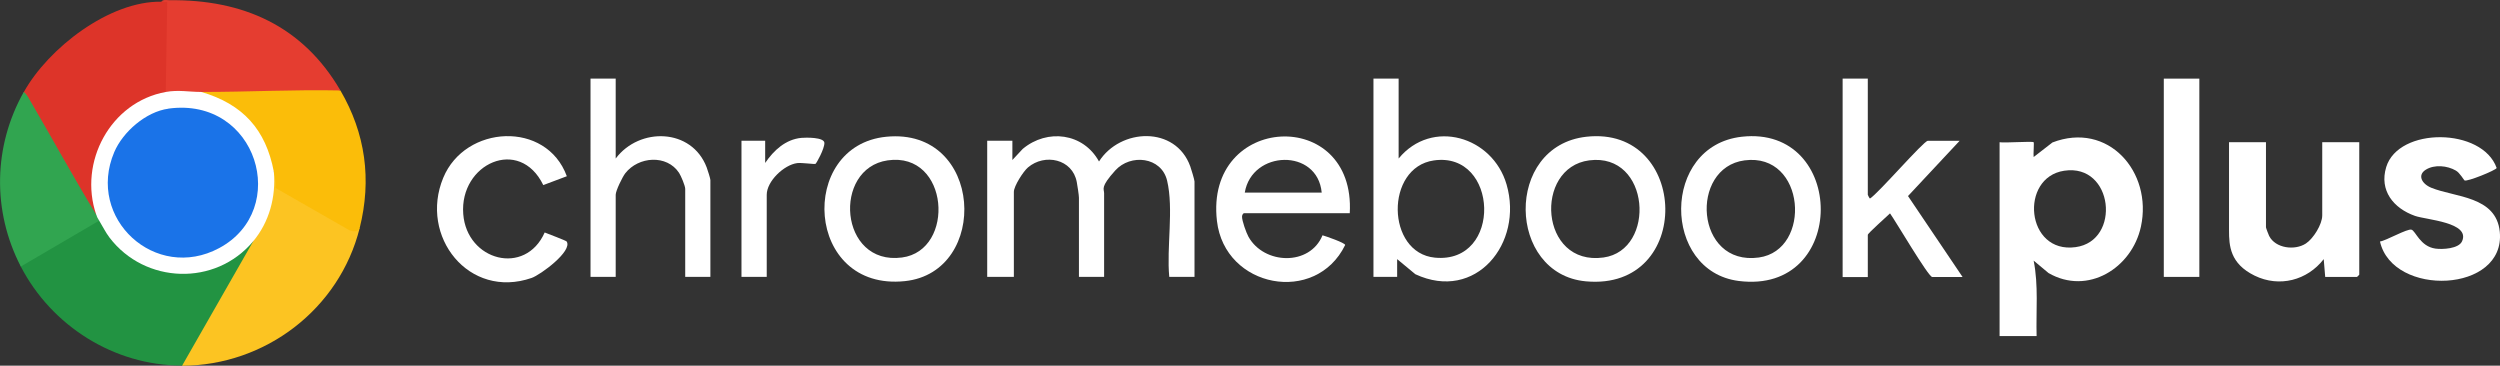
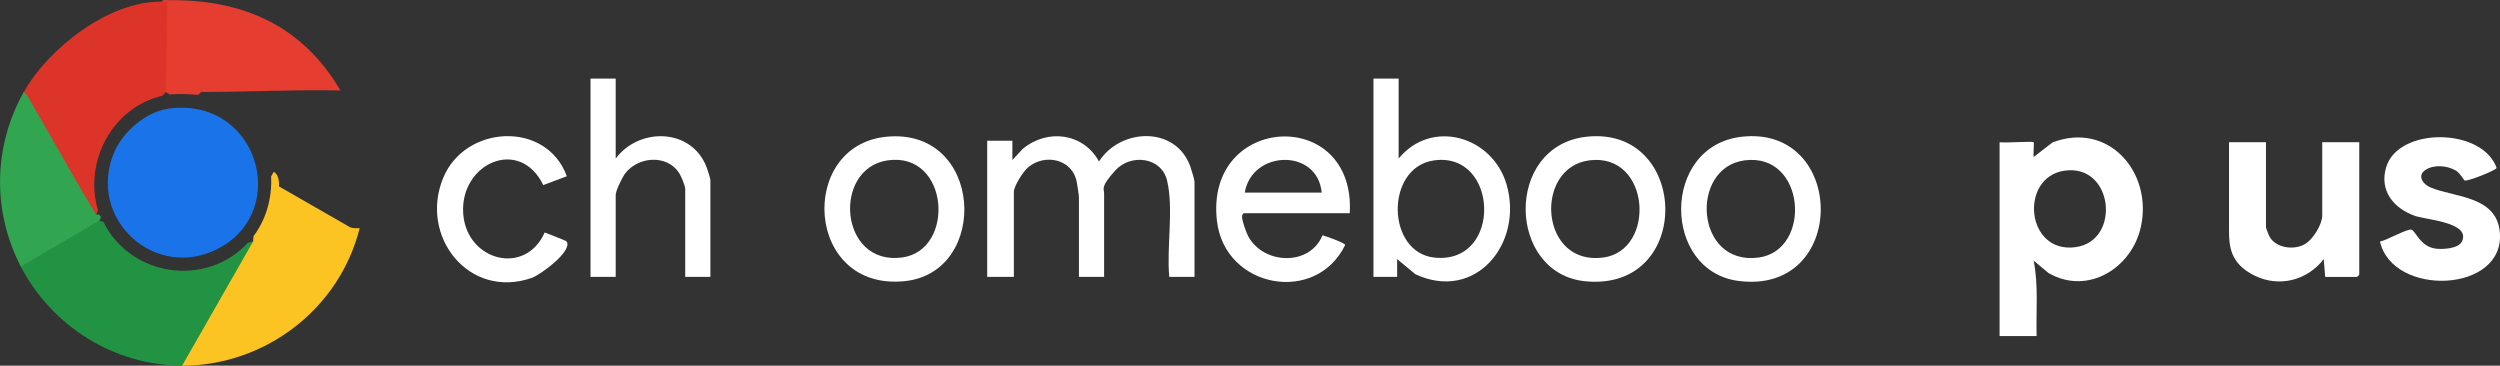
<svg xmlns="http://www.w3.org/2000/svg" id="Layer_2" data-name="Layer 2" viewBox="0 0 3376.7 493.9">
  <rect x="0" y="0" width="3376.7" height="493.9" fill="#333333" stroke="none" />
  <defs>
    <style>
      .cls-1 {
        fill: #fbbd09;
      }

      .cls-2 {
        fill: #fcc422;
      }

      .cls-3 {
        fill: #e53d30;
      }

      .cls-4 {
        fill: #fff;
      }

      .cls-5 {
        fill: #31a550;
      }

      .cls-6 {
        fill: #1a73e8;
      }

      .cls-7 {
        fill: #dd3429;
      }

      .cls-8 {
        fill: #229342;
      }
    </style>
  </defs>
  <g id="Layer_1-2" data-name="Layer 1">
    <g>
      <path class="cls-8" d="M134,298l5.7,1.8c36.8,74.1,138.9,89,195.2,28l6.9-1.9,2.8,3.2c-30.9,54-61.7,108-92.6,162l-6.1,2.6c-91.6.2-176.3-53.5-217.9-133.9l-.4-4.4c34.1-19.9,68.2-39.9,102.3-59.8l4.1,2.2Z" />
      <path class="cls-7" d="M217.9,2.3c5.3-1.7,9.2-2.6,12,1.9,3.1,5-1.2,102.9-1.9,117.7l-4,2.3-4.3,5c-67.8,15.5-106.8,89.1-87.4,154.7l-2.2,6.2-8.3-8.6c-31.4-51.7-61.6-102.7-90.7-153.1l1.1-4.1C65.2,65.1,147.7,1.1,217.9,2.3Z" />
      <path class="cls-2" d="M369.9,232.1c5.1,3.3,7.4,9.8,6.9,19.7l96.7,55.5c3.9,1,8,1.2,12.3.8-27.3,109.1-127.2,185.6-239.9,185.9l96-167.9.5-7.1c17.4-23.1,25.2-51.9,23.8-80.7l3.6-6.2Z" />
      <path class="cls-4" d="M1613.3,374h-34c-3.8-39.9,6.2-91.7-2.9-130-7.7-32.3-49.4-36.6-70-13.8s-15.1,24.6-15.1,30.9v112.9h-34v-106.9c0-3.4-2.1-16.8-2.9-21.1-5.7-31.3-43.3-39.2-66-19.8-6.3,5.4-19,25.2-19,32.9v114.9h-36v-183.9h34v26s14-15,14-15c33.2-27.7,81.9-21.5,103,17,28.8-45.1,103.4-48.5,123.3,6.7,1.2,3.4,5.7,18,5.7,20.3v128.9Z" />
-       <path class="cls-1" d="M459.8,122.2c33.9,58.1,42.4,120.2,26,185.9-2.6,6.1-9,4.6-13.9,2.9l-99.7-57.1c.5-7.8-1-14.5-2.3-21.7l-5.3-5.8c-9.1-47.1-41.5-82.6-87.5-96.3l-5.2-5.8c3.1-1,6.2-2,9.4-2.7s6.3-1.3,9.4-1.4c50.1-1.4,100.3-1.9,150.4-2.2,6.4.6,12.7,2,18.8,4.3Z" />
      <path class="cls-3" d="M459.8,122.2c-62.7-1.4-125.3,2.1-187.9,2l-4.4,3.9c-12.9-1.2-25.8-1.4-38.7-.6l-4.9-3.3,2-121.9c-2.7,0-5.3,0-8,0,2.1-3.3,7.6-2,11-2,99.4-1.2,180,34.7,230.9,121.9Z" />
      <path class="cls-4" d="M3060.6,192.1v114.9c0,1,3.4,9.9,4.3,11.7,8.5,16.7,34.6,20,49.6,10.2,10.1-6.6,22.1-25.9,22.1-37.9v-98.9h50v178.9c0,.2-2.8,3-3,3h-43l-2-24c-22.2,28.7-60,38.6-93.3,22.3s-34.6-40.3-34.6-61.3v-118.9h50Z" />
      <path class="cls-4" d="M3328.8,243.7c-.9-.5-6.3-10.2-11.7-13.3-11.5-6.7-28.9-8.5-40.6-1.2s-5.5,19.1,7.4,24.4c32,13.1,87.6,11,92.5,59.4,8.3,83-144.8,88.7-161.8,13.2,8.2-1.1,36.8-17.6,42.5-16s11.6,22.7,32.5,25.6c9.4,1.3,31.2.2,35.8-9.8,11.8-25.8-48.2-29-63.5-34.4-29-10.2-48.5-34.2-38.9-65.9,16.6-54.5,129.9-53.6,149.2,1.2-.7,2.9-39.9,18.9-43.5,16.8Z" />
      <path class="cls-4" d="M831.6,106.2v107.9c32.1-42.7,102.7-41.2,122.9,12,1.1,3,5,15,5,17v130.9h-34v-118.9c0-4.1-5.7-17.6-8.3-21.6-16.5-25.1-54.9-22.3-72.7.6-3.9,5.1-12.9,23.5-12.9,29v110.9h-34V106.2h34Z" />
-       <path class="cls-4" d="M2522.8,106.2v156.9c0,.3,2.4,5.3,3,5,11.4-7.1,72.5-77.9,78-77.9h43l-69.7,74.6,73.7,109.3h-41c-5.2,0-49.8-76.1-57-85.9-3.7,3.7-30,26.9-30,29v57h-34V106.2h34Z" />
      <path class="cls-5" d="M130,290c5.8-1.5,8.1,3.8,4,8l-105.9,62c-38.7-74.8-37.3-162.3,4-235.8,4.5,3.4,7.5,9.8,10.3,14.6,29.4,50.3,57.3,101.5,87.6,151.2Z" />
      <path class="cls-4" d="M765.7,238l-31.9,12c-32.1-66.1-113.3-28.9-108.1,39.1,4.8,63.1,83.7,84.2,110,24.9,4.1,1.7,28.8,10.9,29.7,12.2,8.2,13-35.3,45-47.3,49.2-84.8,29.4-152.2-56.2-119.4-135.3,29.6-71.5,139.2-77.6,166.9-2.1Z" />
-       <rect class="cls-4" x="2922.6" y="106.2" width="48" height="267.8" />
-       <path class="cls-4" d="M1035.5,374h-34v-183.9h32v30c11.5-17,27.6-31.9,49-33.9,5.6-.5,30.9-1.1,31,6.9s-10.7,27.4-12,28.2-18.8-1.8-24.8-1c-17.9,2.4-41.1,24.5-41.1,42.8v110.9Z" />
-       <path class="cls-4" d="M271.9,124.2c56,16.4,87.2,50.6,98,107.9,2.9,33.9-6.1,67.7-28,93.9-51,61-146.1,57.6-193.9-5-5.5-7.2-9.3-15.3-14-22.9s-2.3-5.2-4-8c-24.3-71,19.2-152.4,94-165.9,17-3.1,31.5,0,48,0Z" />
      <path class="cls-4" d="M2772.1,192.5l-25.3,19.6c-.6-3.3.8-19.2,0-20-1.6-1.6-39.7,1.2-46,0v261.8h50c-.9-34,2.7-68.4-4-101.9l20.1,16.8c53,30.6,112.7-6.7,124.8-62.7,16-74-44.4-142.7-119.7-113.6ZM2803.5,333.8c-67.4,9.3-76.2-94.1-15.4-103.2,66.6-10.1,77.2,94.8,15.4,103.2Z" />
      <path class="cls-4" d="M2034.9,249.2c-18.8-64.9-100.9-89.6-145.8-35.1v-107.9h-34v267.8h32v-24s24.6,20.4,24.6,20.4c81.5,37.9,146.2-41.9,123.2-121.2ZM1938.1,348c-65.9-6.3-67.5-121.8-1.5-131.3,87.8-12.7,93.2,140.1,1.5,131.3Z" />
      <path class="cls-4" d="M1680.2,288h142.9c8.2-144.9-196.1-134.7-179.4,10.4,10.4,90.7,133.5,113.9,173.2,32.5-.2-2.9-25.9-11.8-30.6-13.1-17.1,41.8-78.9,39.7-100,2-3-5.4-8.9-21.8-8.7-27.3,0-1.9,1.4-4.5,2.6-4.5ZM1785.2,260.1h-103.9c9.6-57.5,98.2-60.2,103.9,0Z" />
      <path class="cls-4" d="M1197.1,184.7c-120.1,11.8-109.9,209.2,25.2,195,115.1-12.1,106.1-207.9-25.2-195ZM1218.3,347.8c-85,11.3-94.3-120.4-19.3-131.2,83.3-12,92,121.6,19.3,131.2Z" />
      <path class="cls-4" d="M2142.6,184.7c-111.2,12.5-107.1,185.6-.5,195.3,146.1,13.3,139.6-210.9.5-195.3ZM2165.8,347.8c-86.5,12-94.4-121.4-19.3-131.2,82.8-10.8,90.9,121.3,19.3,131.2Z" />
      <path class="cls-4" d="M2352.5,184.7c-109,12.3-107.8,181.6-4,194.8,148.2,18.8,145.8-210.8,4-194.8ZM2375.7,347.8c-86.3,12-94.2-121.4-19.3-131.2,82.7-10.8,91.3,121.2,19.3,131.2Z" />
      <path class="cls-6" d="M227.5,146.7c120.1-16.3,165.4,136.5,68.5,188.4-86,46.1-179.8-40-141.7-129.6,11.7-27.5,42.9-54.6,73.2-58.7Z" />
    </g>
  </g>
</svg>